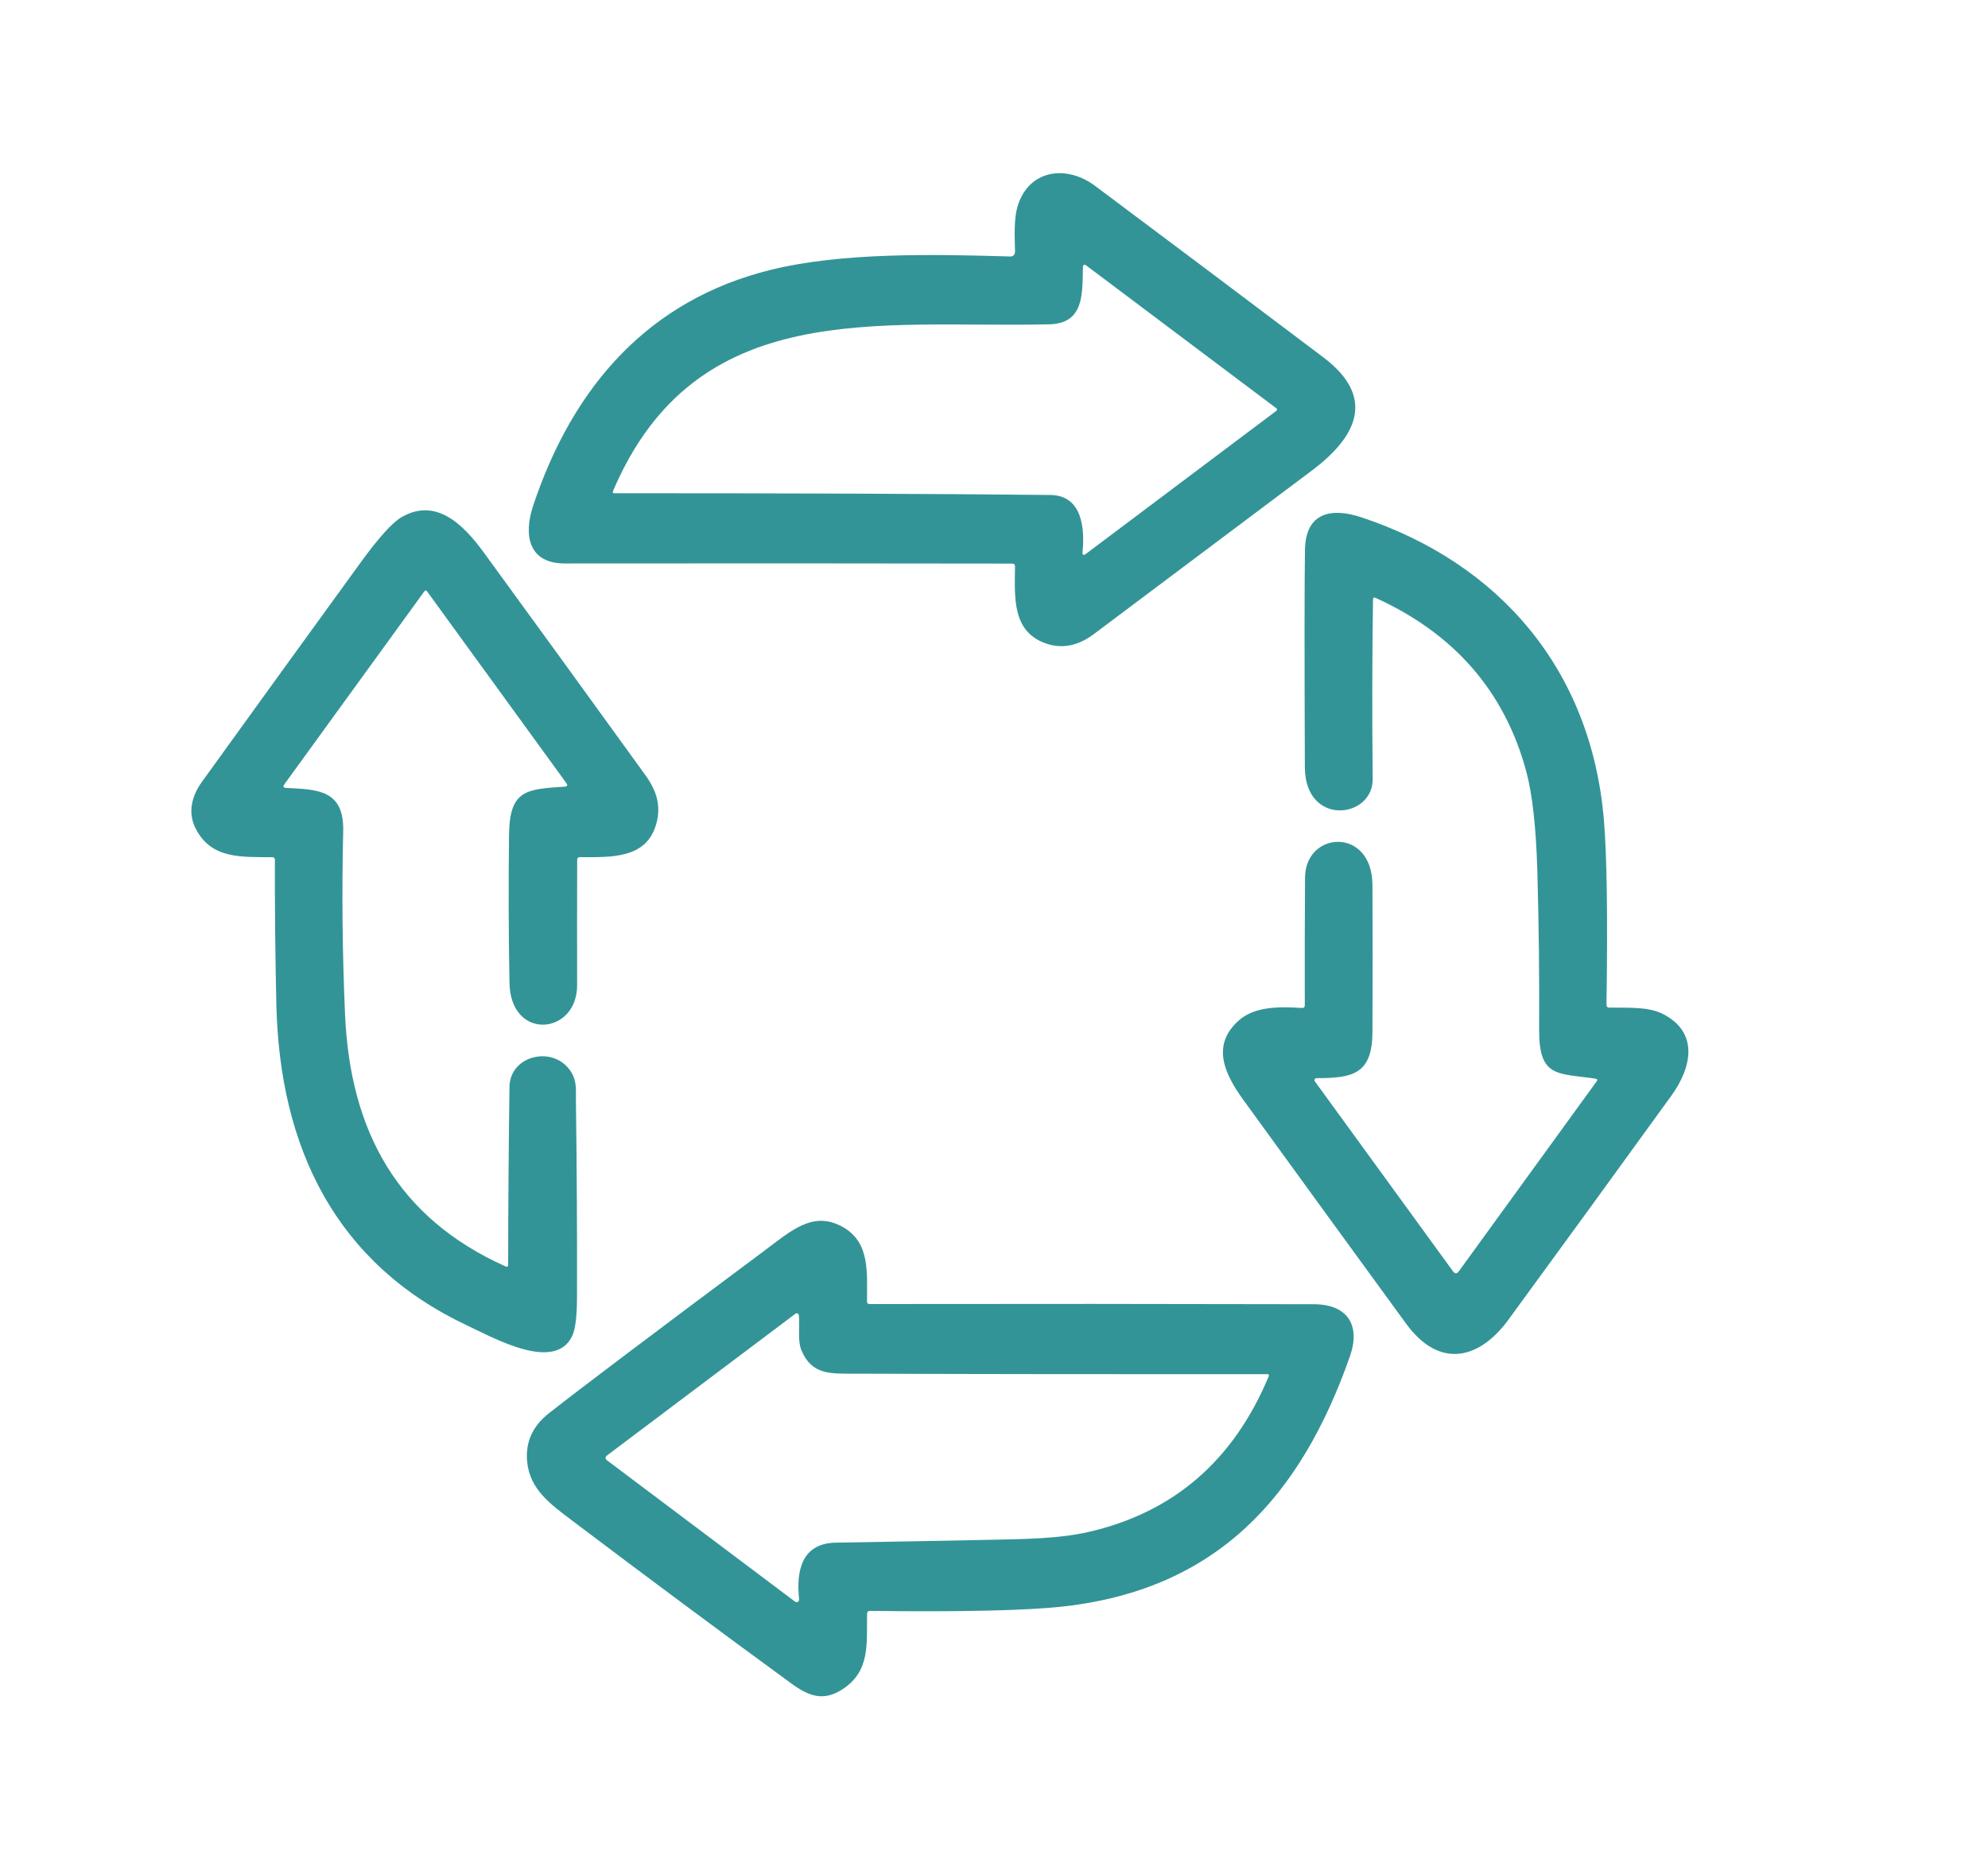
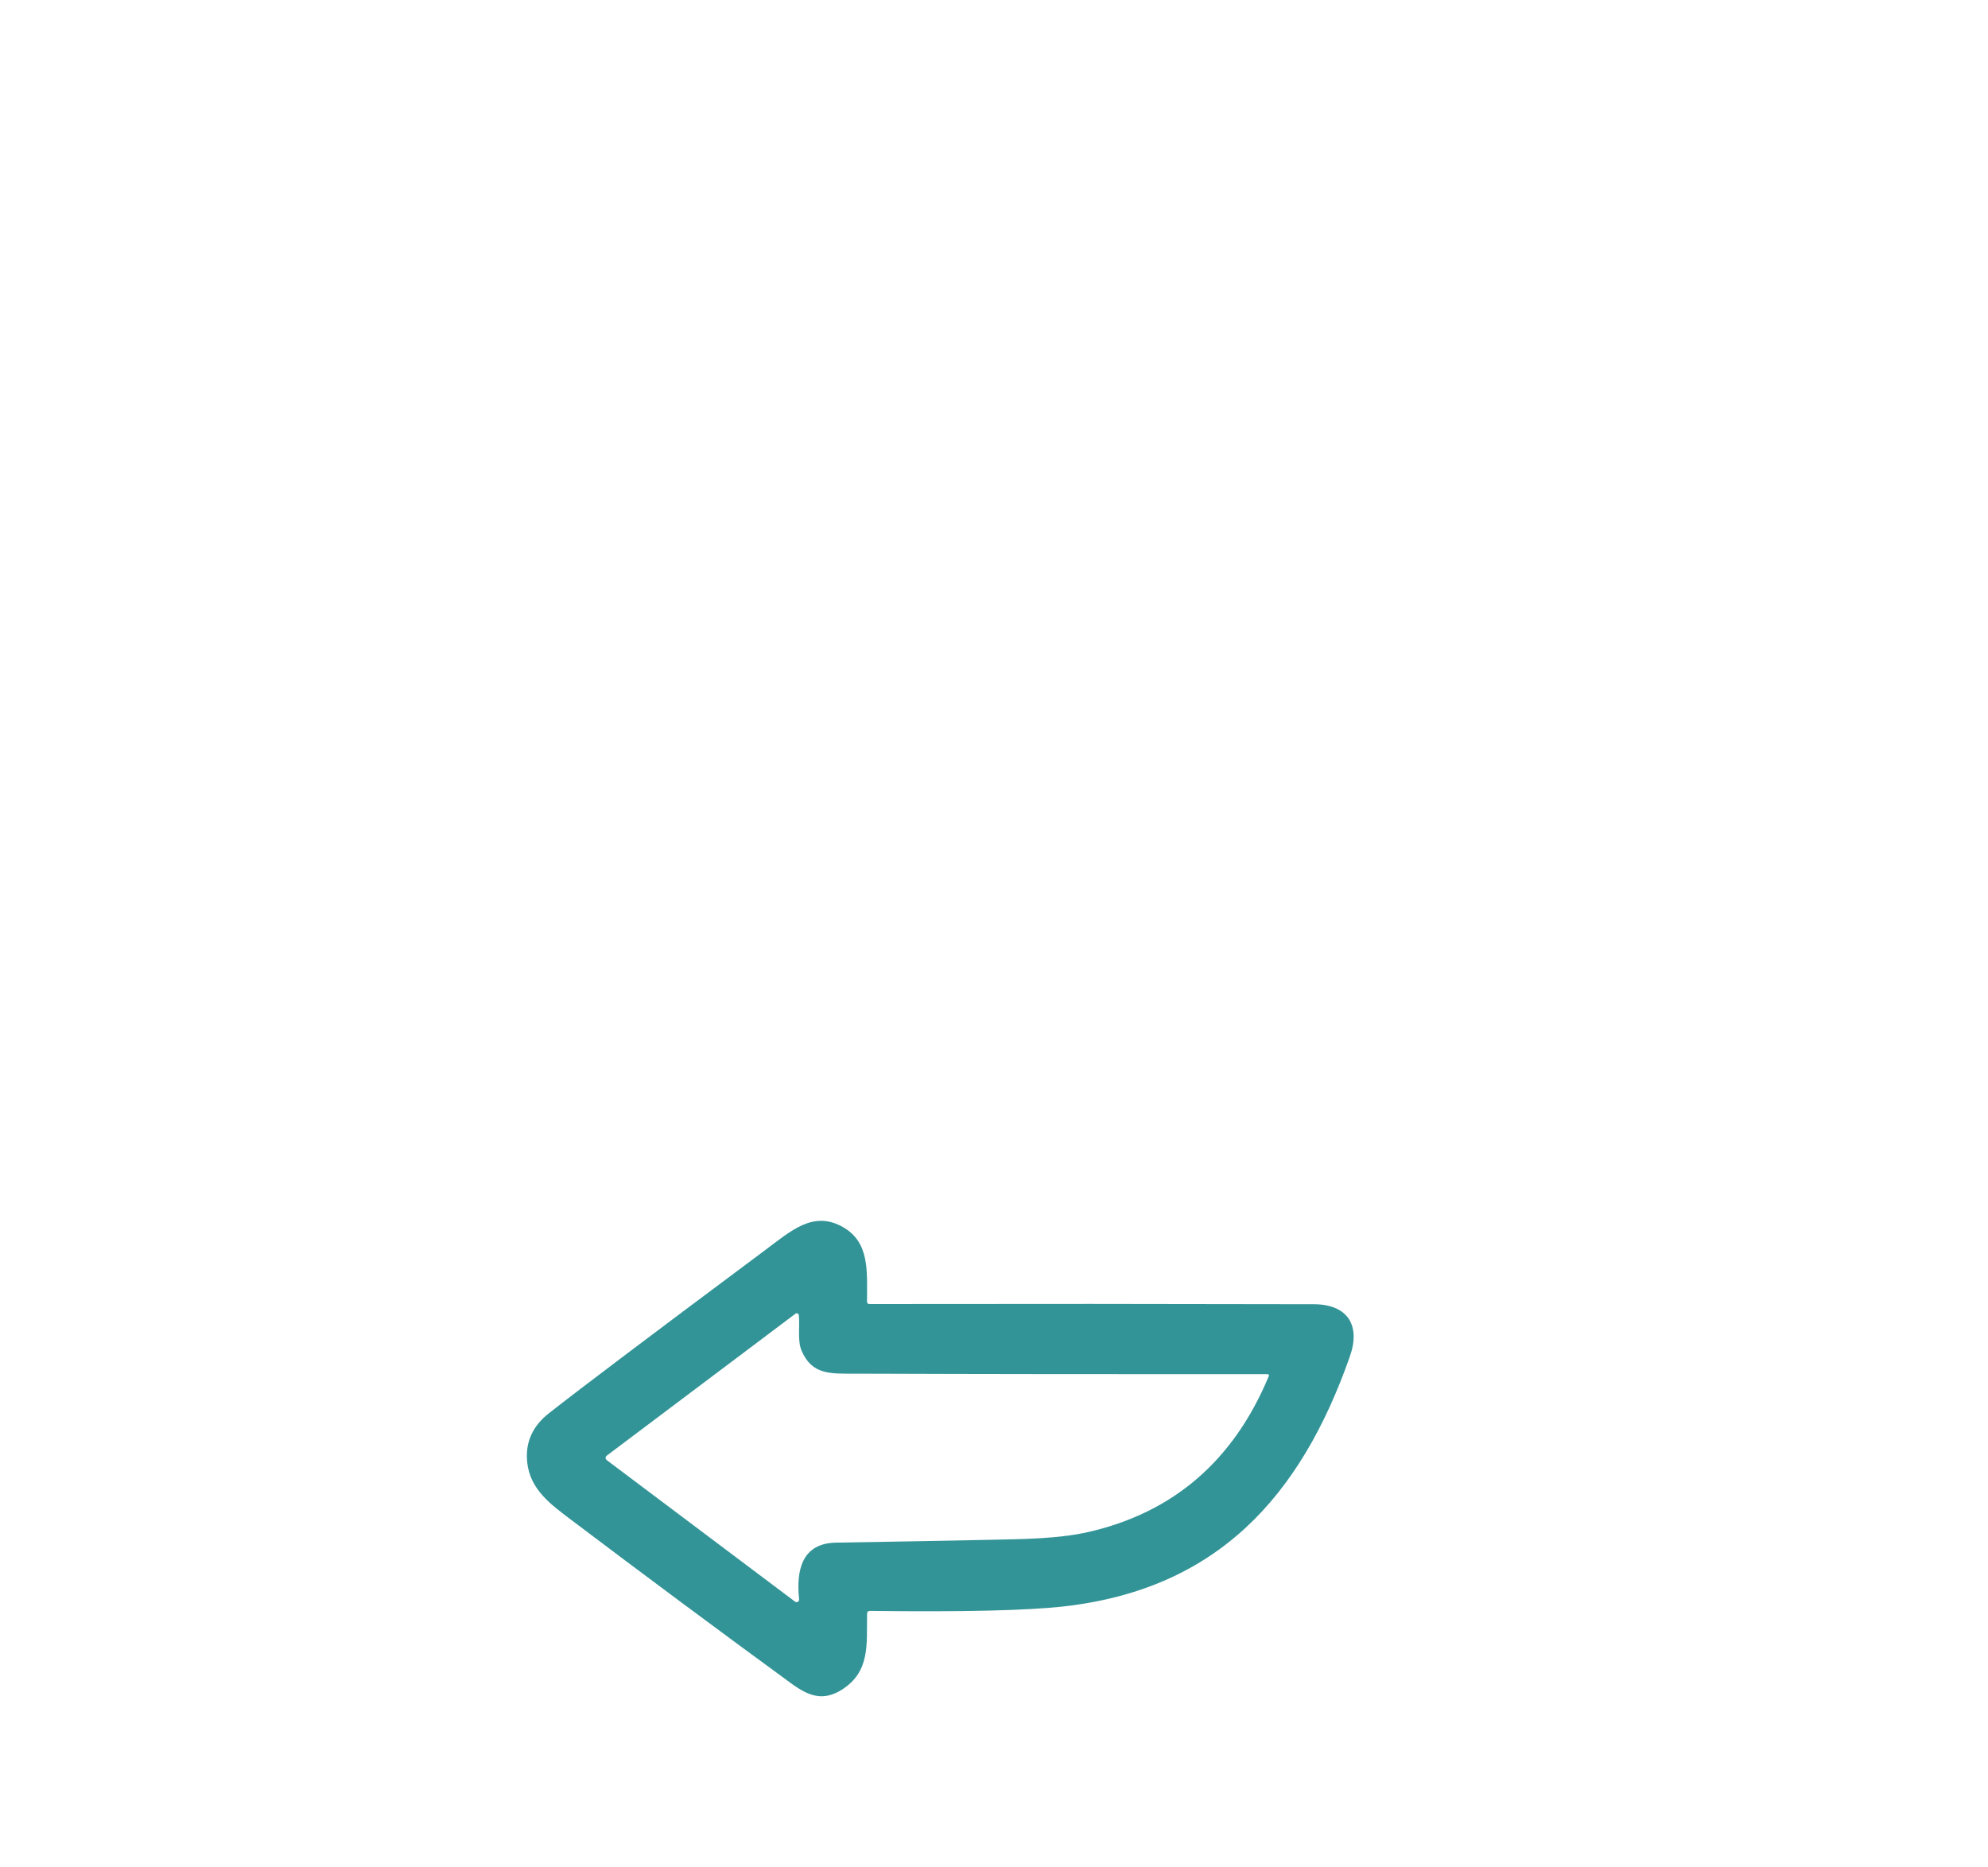
<svg xmlns="http://www.w3.org/2000/svg" width="33" height="31" viewBox="0 0 33 31" fill="none">
-   <path d="M16.805 9.356C14.328 9.352 11.852 9.351 9.377 9.354C8.777 9.355 8.686 8.892 8.849 8.398C9.516 6.392 10.787 4.976 12.789 4.481C13.972 4.188 15.493 4.22 16.773 4.258C16.783 4.259 16.793 4.257 16.802 4.253C16.811 4.25 16.82 4.244 16.827 4.237C16.834 4.23 16.84 4.221 16.843 4.212C16.847 4.202 16.849 4.192 16.849 4.182C16.844 3.928 16.825 3.623 16.9 3.397C17.094 2.815 17.704 2.733 18.177 3.085C19.443 4.031 20.706 4.98 21.967 5.932C22.879 6.62 22.481 7.283 21.776 7.812C20.57 8.716 19.365 9.62 18.162 10.523C17.93 10.698 17.667 10.781 17.383 10.689C16.798 10.5 16.842 9.928 16.849 9.402C16.849 9.371 16.834 9.356 16.805 9.356ZM21.182 6.774L18.035 4.41C17.997 4.382 17.977 4.392 17.976 4.44C17.966 4.884 17.996 5.371 17.415 5.384C14.595 5.45 11.555 4.913 10.176 8.151C10.165 8.175 10.173 8.188 10.199 8.188C13.133 8.188 15.545 8.197 17.436 8.217C17.97 8.223 18.01 8.783 17.968 9.18C17.968 9.185 17.968 9.191 17.971 9.196C17.973 9.201 17.977 9.205 17.982 9.207C17.986 9.21 17.992 9.211 17.997 9.211C18.002 9.21 18.007 9.208 18.012 9.205L21.182 6.824C21.204 6.808 21.204 6.791 21.182 6.774Z" fill="#00797D" fill-opacity="0.8" />
-   <path d="M9.581 14.274C9.579 14.968 9.578 15.662 9.58 16.354C9.582 17.183 8.476 17.287 8.457 16.318C8.442 15.496 8.44 14.673 8.45 13.851C8.46 13.107 8.742 13.102 9.374 13.059C9.418 13.056 9.427 13.036 9.401 13L7.086 9.813C7.083 9.81 7.08 9.808 7.077 9.806C7.073 9.804 7.069 9.803 7.065 9.803C7.062 9.803 7.058 9.804 7.054 9.806C7.051 9.808 7.048 9.811 7.046 9.814L4.721 13.019C4.693 13.057 4.703 13.077 4.75 13.08C5.271 13.106 5.713 13.11 5.697 13.798C5.673 14.815 5.683 15.832 5.728 16.848C5.814 18.775 6.595 20.218 8.393 21.024C8.421 21.037 8.435 21.027 8.435 20.997C8.436 20.01 8.444 19.025 8.457 18.043C8.465 17.505 9.213 17.343 9.488 17.808C9.578 17.961 9.558 18.104 9.56 18.277C9.575 19.367 9.581 20.458 9.578 21.548C9.577 21.86 9.55 22.07 9.498 22.179C9.21 22.782 8.203 22.214 7.765 22.009C5.586 20.988 4.639 19.072 4.587 16.662C4.569 15.865 4.561 15.069 4.563 14.273C4.563 14.245 4.549 14.231 4.522 14.231C4.016 14.223 3.503 14.271 3.242 13.743C3.118 13.493 3.179 13.219 3.349 12.983C4.227 11.765 5.107 10.549 5.989 9.334C6.287 8.924 6.513 8.674 6.666 8.585C7.233 8.258 7.683 8.695 8.031 9.172C8.928 10.402 9.822 11.634 10.713 12.868C10.898 13.123 10.982 13.38 10.89 13.69C10.725 14.25 10.163 14.233 9.626 14.229C9.596 14.229 9.581 14.244 9.581 14.274Z" fill="#00797D" fill-opacity="0.8" />
-   <path d="M26.714 16.727C26.999 16.732 27.352 16.707 27.596 16.829C28.205 17.133 28.085 17.718 27.745 18.188C26.846 19.431 25.944 20.67 25.04 21.907C24.557 22.569 23.894 22.733 23.34 21.973C22.438 20.736 21.536 19.497 20.636 18.255C20.315 17.812 20.108 17.343 20.567 16.937C20.838 16.698 21.267 16.712 21.613 16.733C21.644 16.734 21.659 16.719 21.659 16.688C21.657 15.979 21.658 15.273 21.663 14.569C21.668 13.792 22.776 13.723 22.782 14.689C22.786 15.506 22.786 16.324 22.782 17.141C22.777 17.837 22.446 17.898 21.852 17.898C21.846 17.898 21.84 17.9 21.835 17.903C21.83 17.907 21.826 17.911 21.823 17.917C21.82 17.922 21.819 17.928 21.82 17.934C21.82 17.94 21.822 17.946 21.826 17.951L24.118 21.103C24.151 21.149 24.184 21.149 24.217 21.103L26.504 17.951C26.521 17.926 26.515 17.912 26.486 17.907C25.853 17.812 25.544 17.898 25.549 17.087C25.554 16.211 25.544 15.334 25.519 14.458C25.498 13.734 25.437 13.184 25.336 12.808C24.978 11.482 24.145 10.521 22.836 9.926C22.806 9.912 22.791 9.922 22.791 9.956C22.777 10.951 22.776 11.943 22.786 12.931C22.792 13.592 21.665 13.727 21.66 12.738C21.653 10.87 21.653 9.667 21.662 9.127C21.672 8.507 22.1 8.422 22.596 8.587C24.879 9.344 26.412 11.105 26.624 13.611C26.674 14.207 26.689 15.23 26.667 16.678C26.666 16.711 26.682 16.727 26.714 16.727Z" fill="#00797D" fill-opacity="0.8" />
  <path d="M14.393 26.791C14.384 27.288 14.452 27.75 13.971 28.052C13.662 28.245 13.425 28.158 13.134 27.946C11.912 27.053 10.698 26.15 9.491 25.238C9.14 24.973 8.797 24.727 8.751 24.271C8.718 23.945 8.839 23.675 9.113 23.46C9.641 23.045 10.833 22.146 12.689 20.762C13.132 20.432 13.498 20.091 13.99 20.369C14.438 20.622 14.393 21.102 14.392 21.603C14.391 21.633 14.405 21.648 14.434 21.648C16.892 21.644 19.349 21.645 21.807 21.651C22.373 21.652 22.589 22.003 22.407 22.519C21.584 24.865 20.189 26.379 17.666 26.667C17.057 26.736 15.982 26.761 14.442 26.742C14.41 26.742 14.393 26.759 14.393 26.791ZM10.081 24.246L13.197 26.588C13.204 26.593 13.212 26.596 13.22 26.597C13.229 26.598 13.237 26.596 13.244 26.591C13.251 26.587 13.257 26.581 13.261 26.573C13.265 26.565 13.266 26.557 13.265 26.548C13.214 26.073 13.308 25.618 13.878 25.609C14.744 25.595 15.609 25.579 16.474 25.561C17.002 25.55 17.575 25.544 18.064 25.433C19.478 25.11 20.477 24.248 21.06 22.848C21.07 22.824 21.062 22.812 21.036 22.812C18.753 22.814 16.469 22.812 14.186 22.804C13.79 22.803 13.479 22.828 13.306 22.422C13.236 22.26 13.278 22.028 13.261 21.834C13.26 21.828 13.258 21.822 13.254 21.817C13.251 21.811 13.246 21.807 13.24 21.805C13.234 21.802 13.228 21.801 13.222 21.802C13.215 21.803 13.21 21.805 13.204 21.809L10.081 24.158C10.042 24.188 10.042 24.217 10.081 24.246Z" fill="#00797D" fill-opacity="0.8" />
</svg>